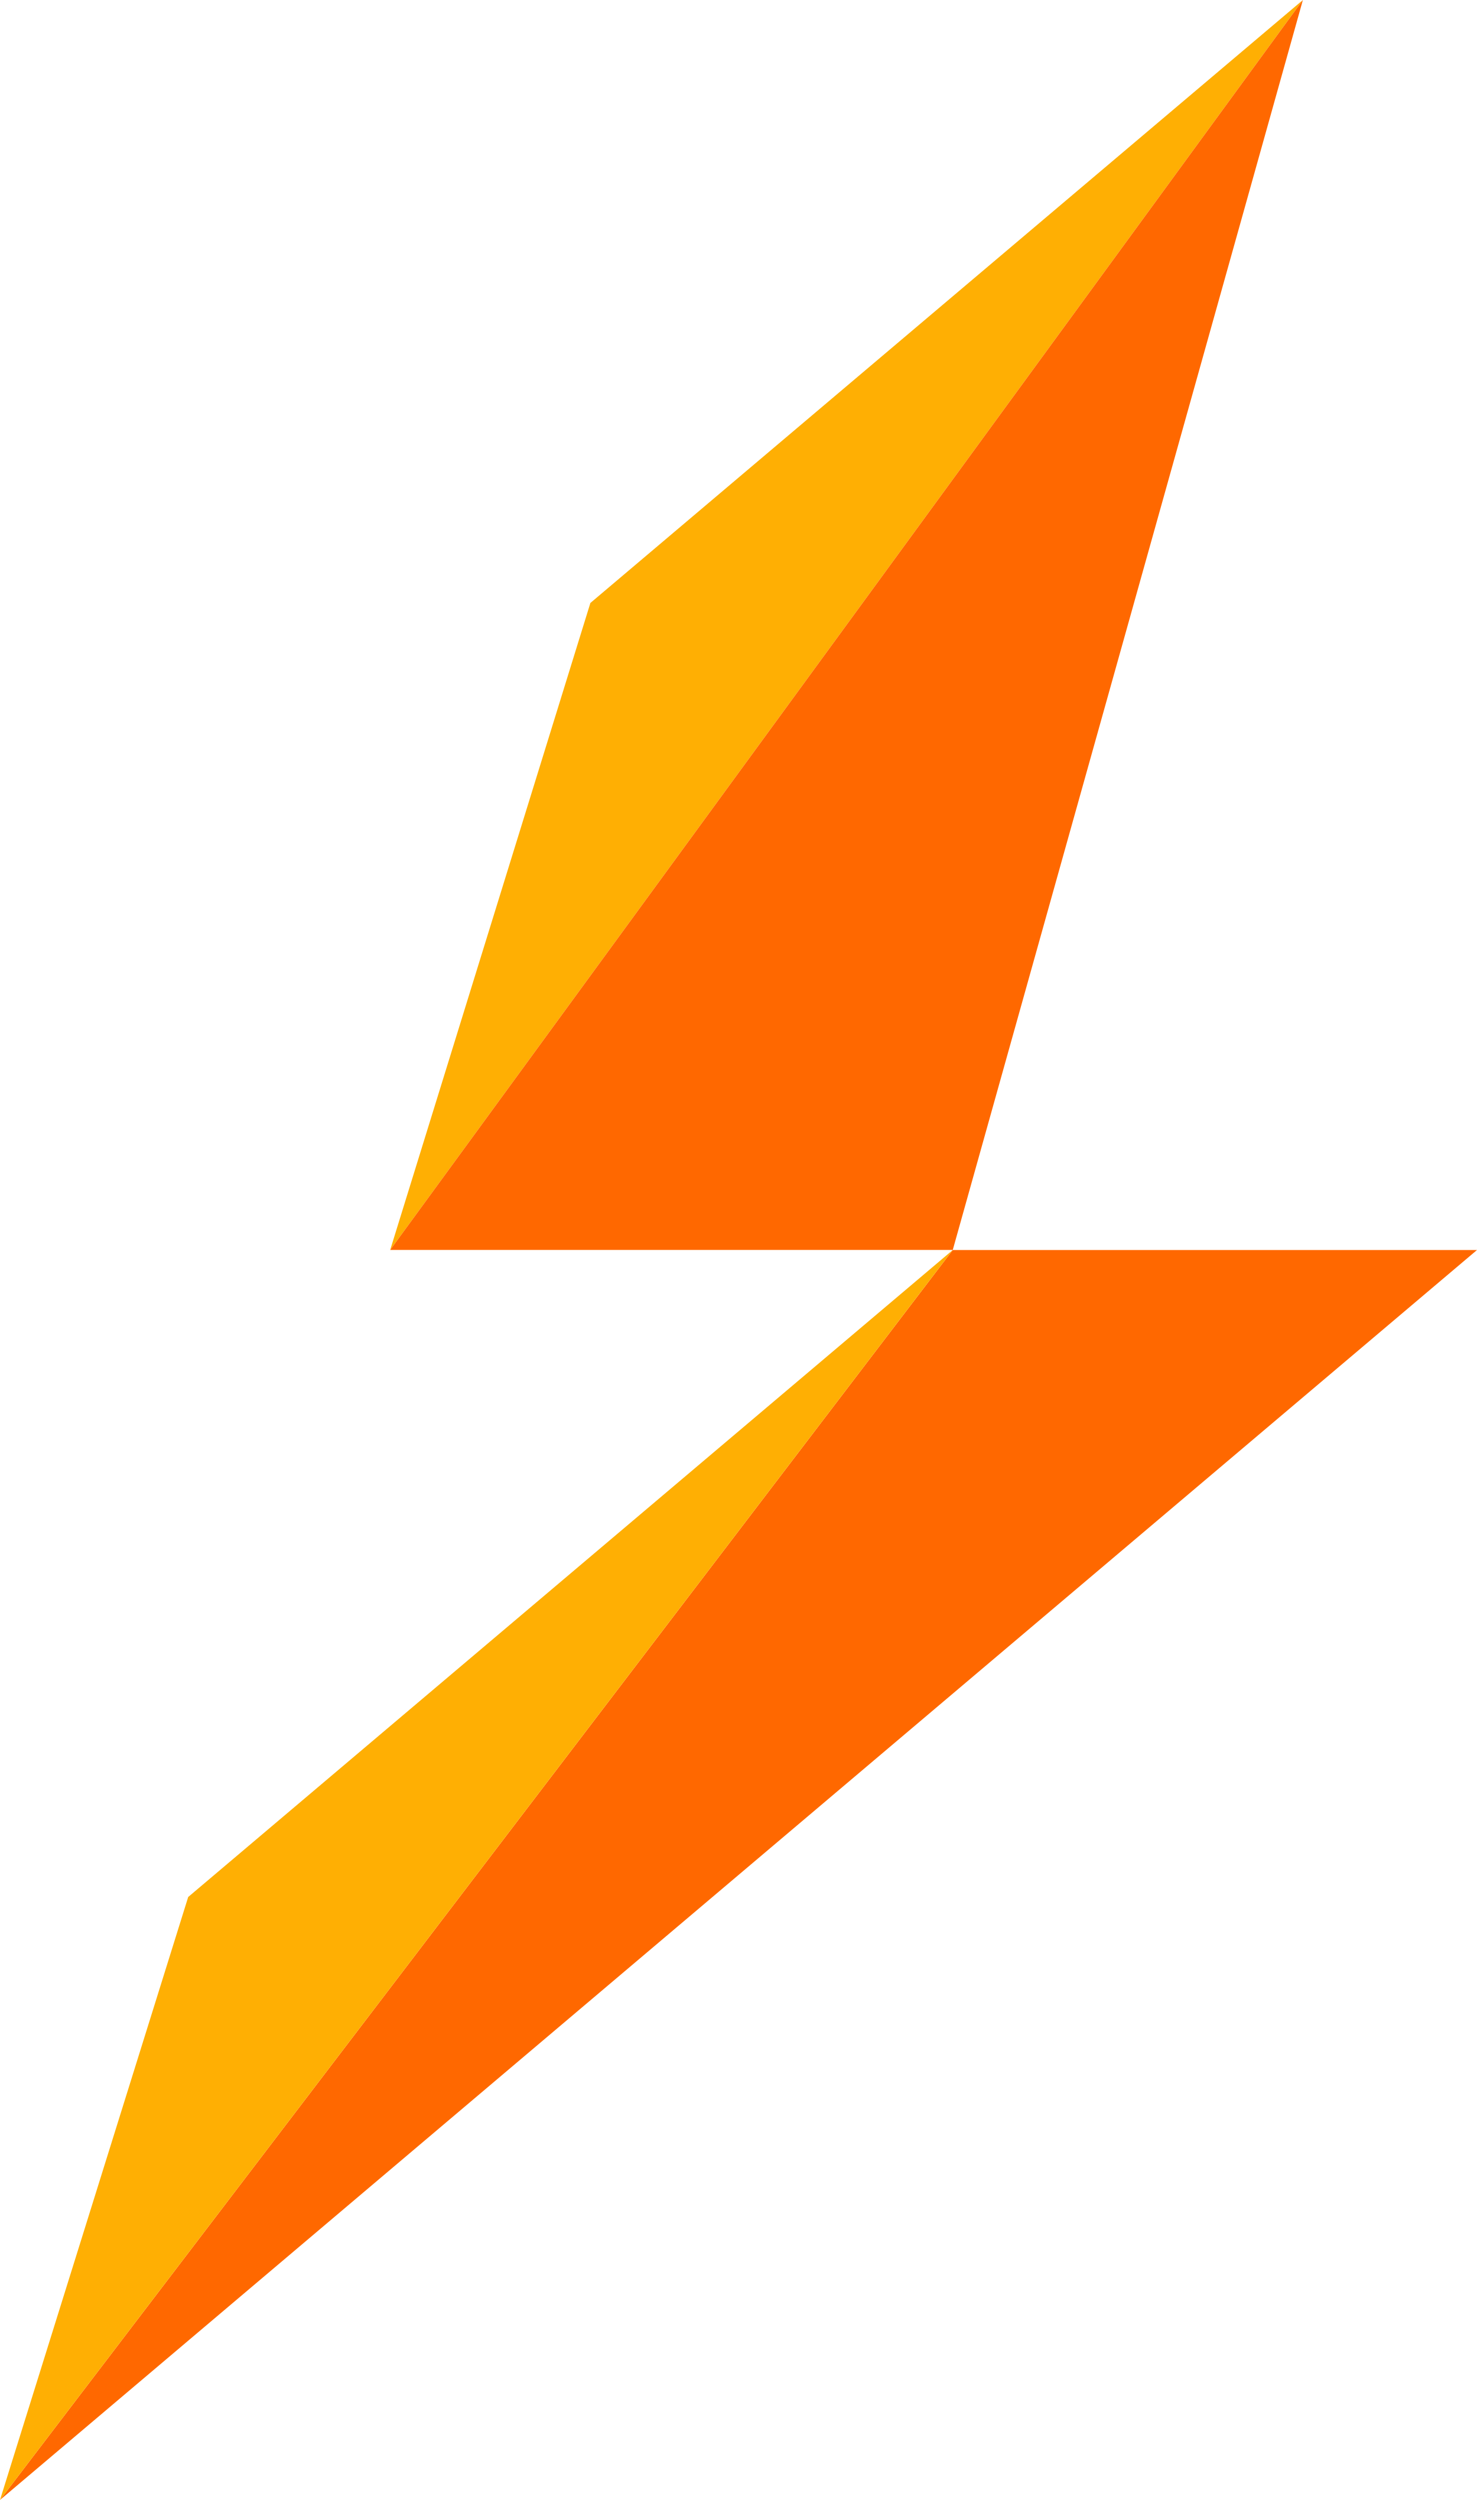
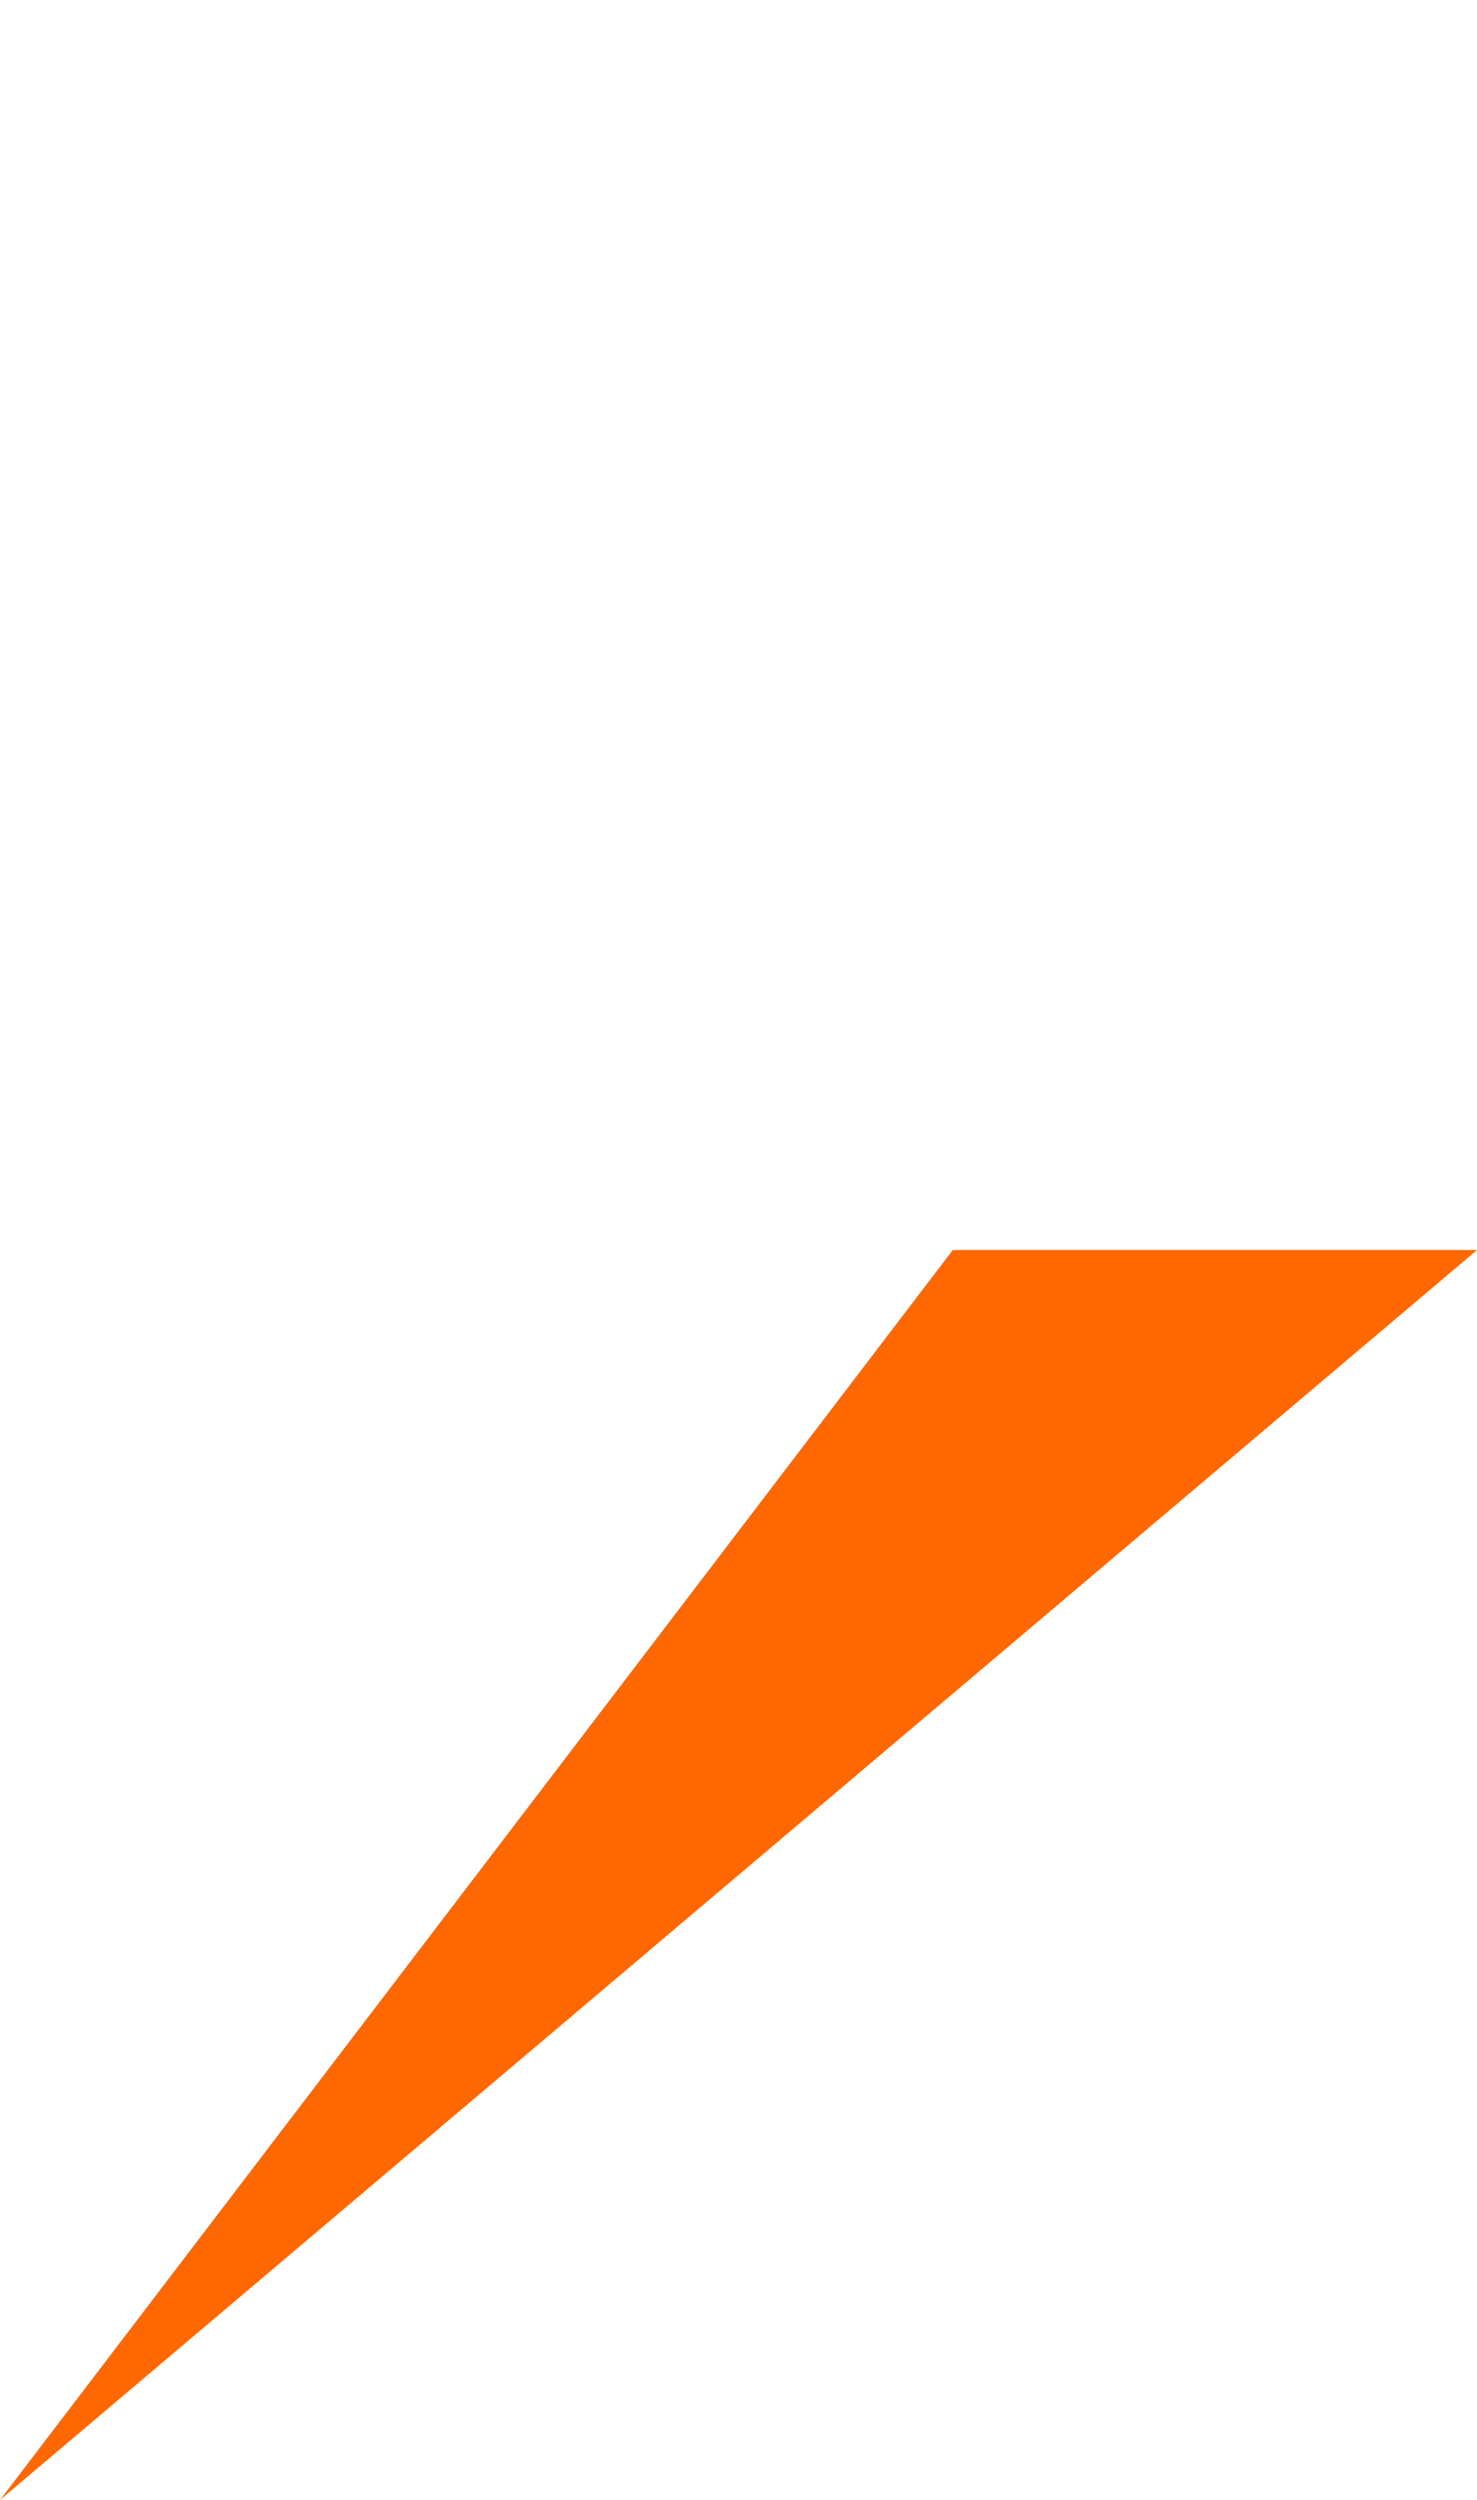
<svg xmlns="http://www.w3.org/2000/svg" id="Layer_1" x="0px" y="0px" viewBox="0 0 242.27 410.01" style="enable-background:new 0 0 242.27 410.01;" xml:space="preserve">
  <style type="text/css"> .st0{fill:#FFFFFF;} .st1{fill:#FFAF03;} .st2{fill:#FF6800;} .st3{fill:#385CAD;} .st4{fill:#98989A;} .st5{fill:#6BA43A;} .st6{fill:#EE7623;} .st7{fill:none;stroke:#231F20;stroke-width:0.25;stroke-miterlimit:10;} .st8{fill:#E5E5E5;} .st9{fill:#CBCBCB;} .st10{fill:none;stroke:#808080;stroke-width:0.25;stroke-miterlimit:10;stroke-dasharray:1;} .st11{fill:none;stroke:#FC6800;stroke-miterlimit:10;} .st12{fill:#FC6800;} .st13{fill:#707073;} .st14{fill:#FDAD06;} .st15{fill:url(#SVGID_3_);} .st16{fill:url(#SVGID_4_);} .st17{fill:#A6A8AA;} .st18{fill:url(#SVGID_7_);} .st19{fill:url(#SVGID_8_);} .st20{fill:url(#SVGID_9_);} .st21{filter:url(#Adobe_OpacityMaskFilter);} .st22{clip-path:url(#SVGID_12_);fill:url(#SVGID_13_);} .st23{mask:url(#SVGID_10_);fill:url(#SVGID_14_);} .st24{fill:url(#SVGID_15_);} .st25{fill:#313E5E;} .st26{fill:url(#SVGID_16_);} .st27{fill:url(#SVGID_17_);} .st28{fill:#394C74;} .st29{filter:url(#Adobe_OpacityMaskFilter_1_);} .st30{clip-path:url(#SVGID_20_);fill:url(#SVGID_21_);} .st31{mask:url(#SVGID_18_);fill:url(#SVGID_22_);} .st32{fill:url(#SVGID_27_);} .st33{fill:url(#SVGID_28_);} .st34{fill:url(#SVGID_29_);} .st35{fill:url(#SVGID_30_);} .st36{fill:url(#SVGID_31_);} .st37{fill:#8D8D8D;} .st38{fill:#A6A8AB;} .st39{fill:none;stroke:#231F20;stroke-width:0.25;stroke-miterlimit:10;stroke-dasharray:1,1;} .st40{fill:#F78320;} .st41{fill:#FFBC00;} .st42{fill:none;stroke:#FF6800;stroke-width:3;stroke-miterlimit:10;} .st43{fill:url(#SVGID_32_);} .st44{fill:url(#SVGID_33_);} .st45{fill:#FFB02A;} .st46{fill:none;stroke:#FF6800;stroke-width:1.483;stroke-miterlimit:10;} .st47{fill:#FFFFFF;stroke:#FF6800;stroke-width:1.483;stroke-miterlimit:10;} .st48{fill:none;stroke:#FF6800;stroke-width:1.501;stroke-miterlimit:10;} .st49{fill:none;stroke:#FF6800;stroke-width:1.6;stroke-miterlimit:10;} .st50{fill:#FFFFFF;stroke:#FF6800;stroke-width:2;stroke-miterlimit:10;} .st51{fill:none;stroke:#FF6800;stroke-width:2;stroke-miterlimit:10;} </style>
  <g>
-     <polygon class="st1" points="213.71,0 96.84,98.89 64,205 " />
-     <polygon class="st2" points="213.71,0 64,205 156.28,205 " />
    <polygon class="st2" points="0,410.01 156.28,205.01 242.27,205.01 " />
-     <polygon class="st1" points="0,410.01 156.28,205.01 30.87,311.12 " />
  </g>
</svg>